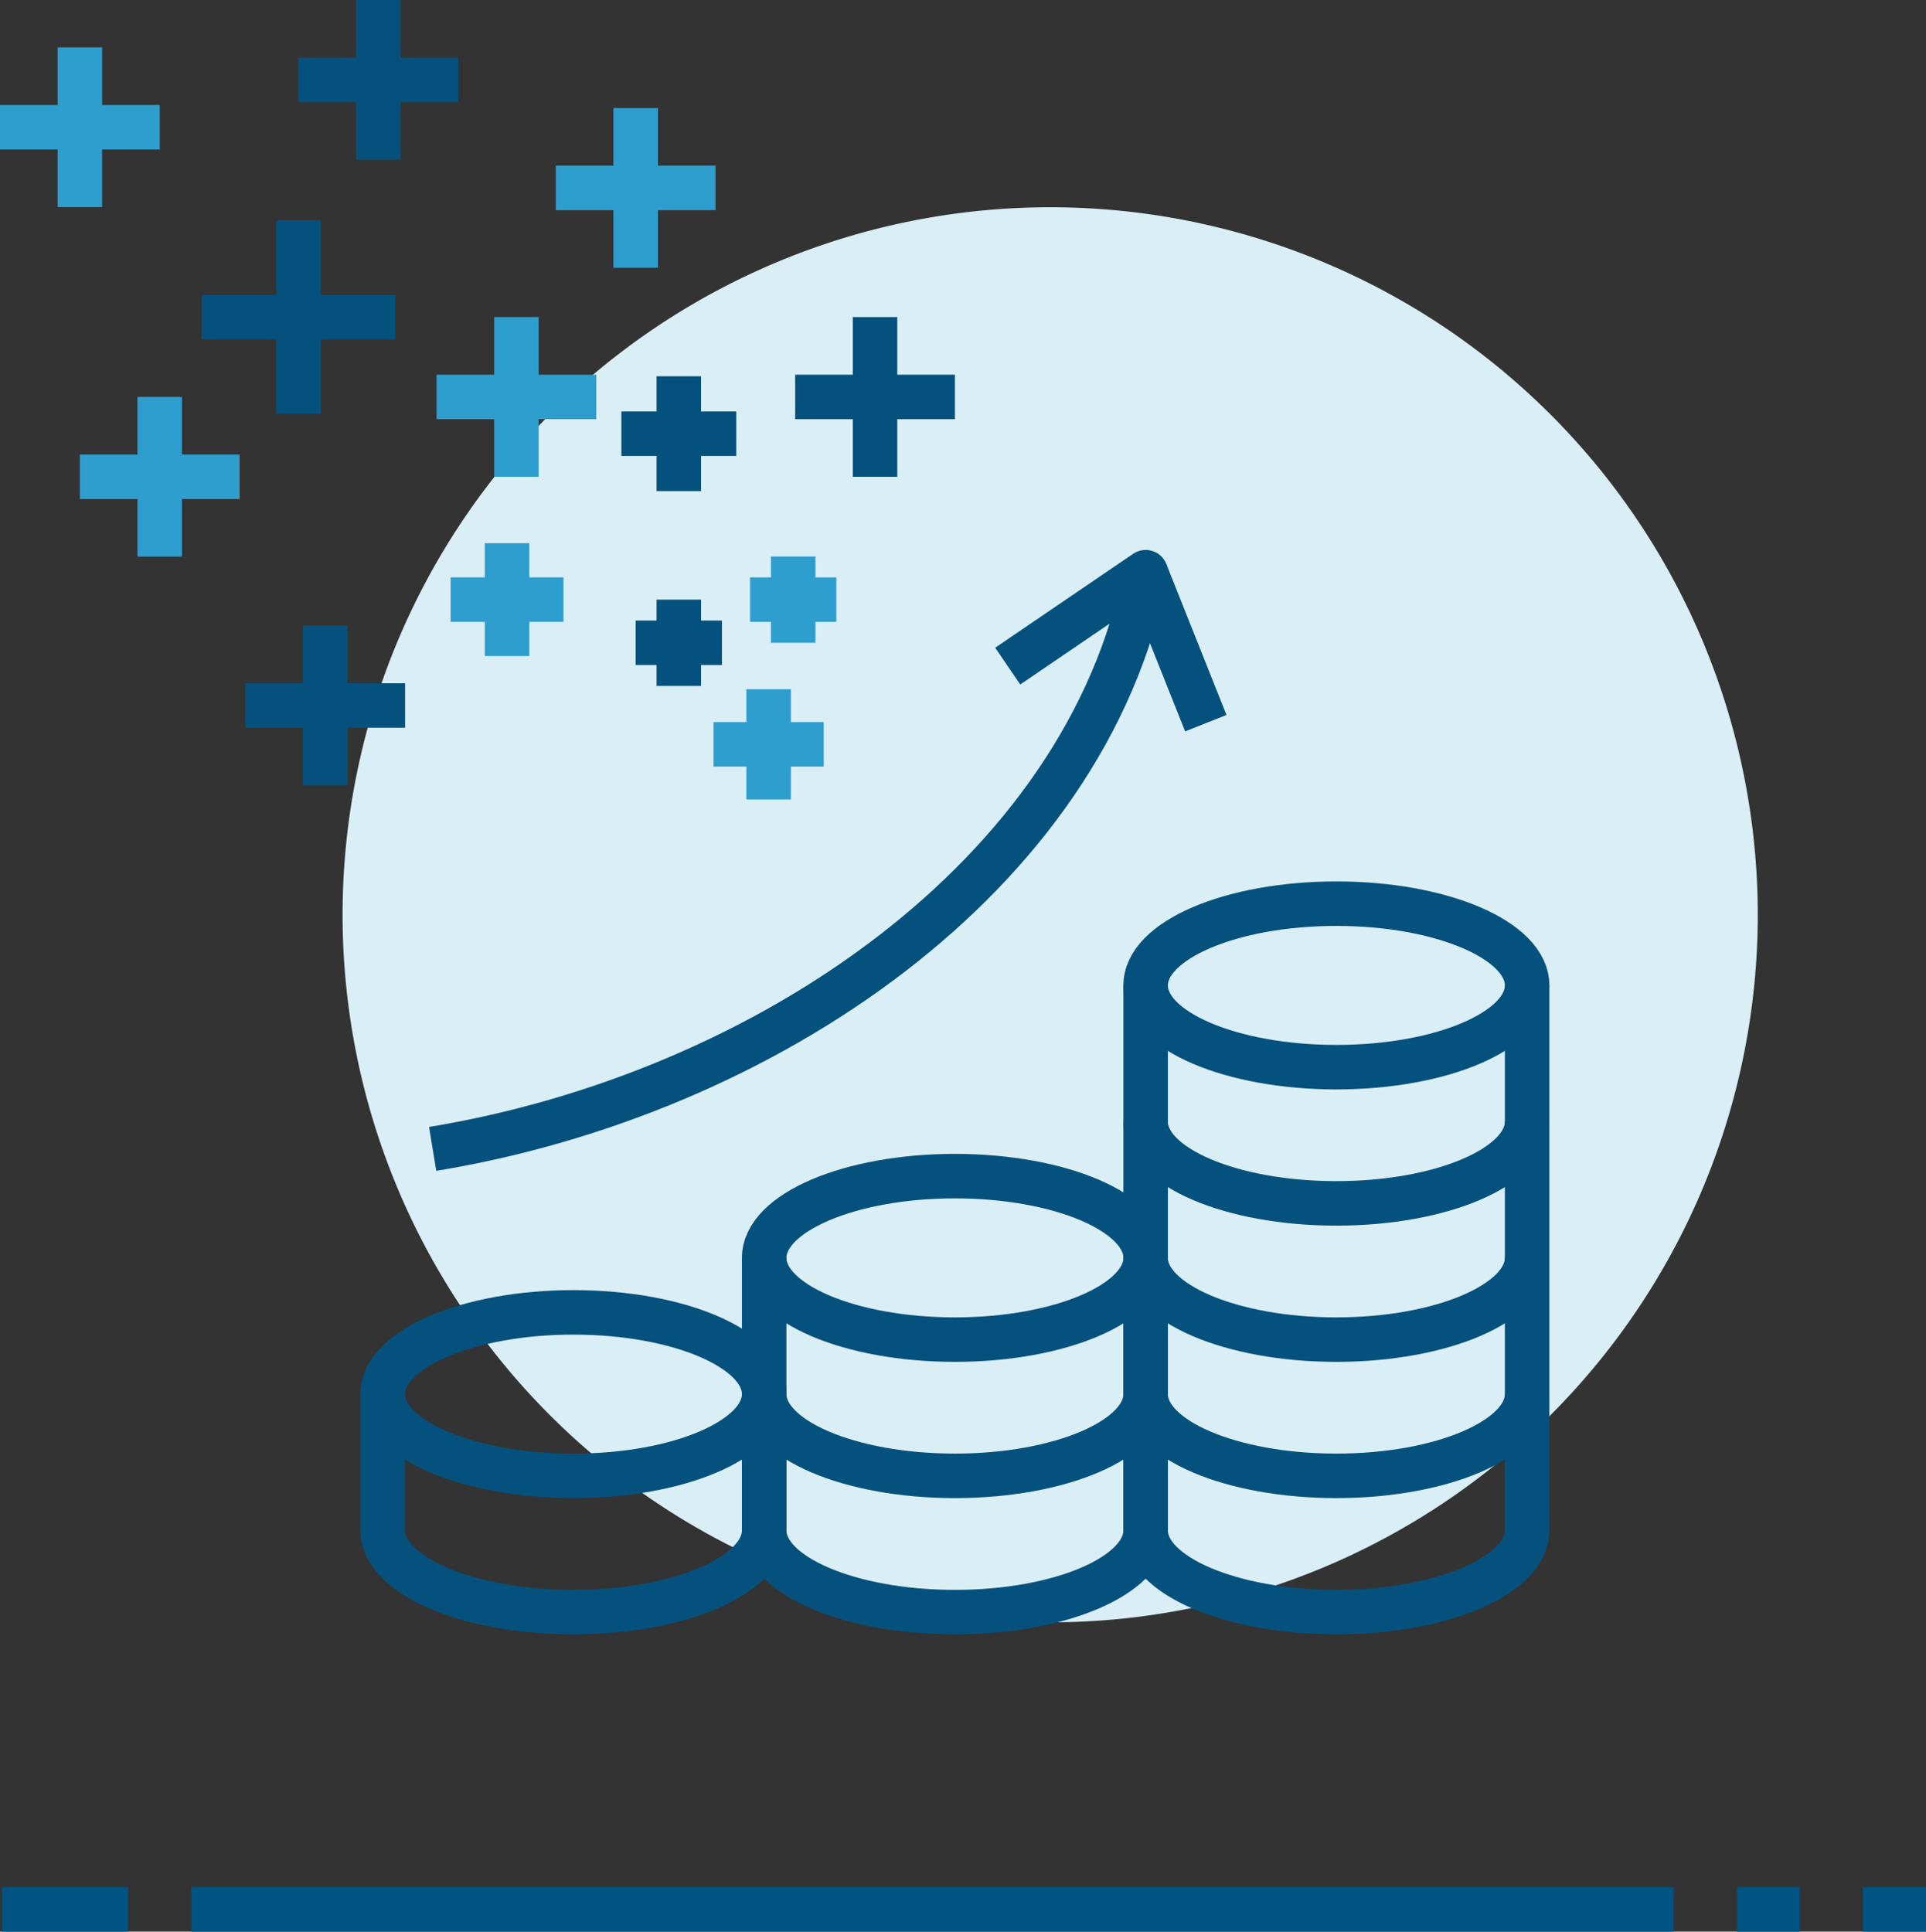
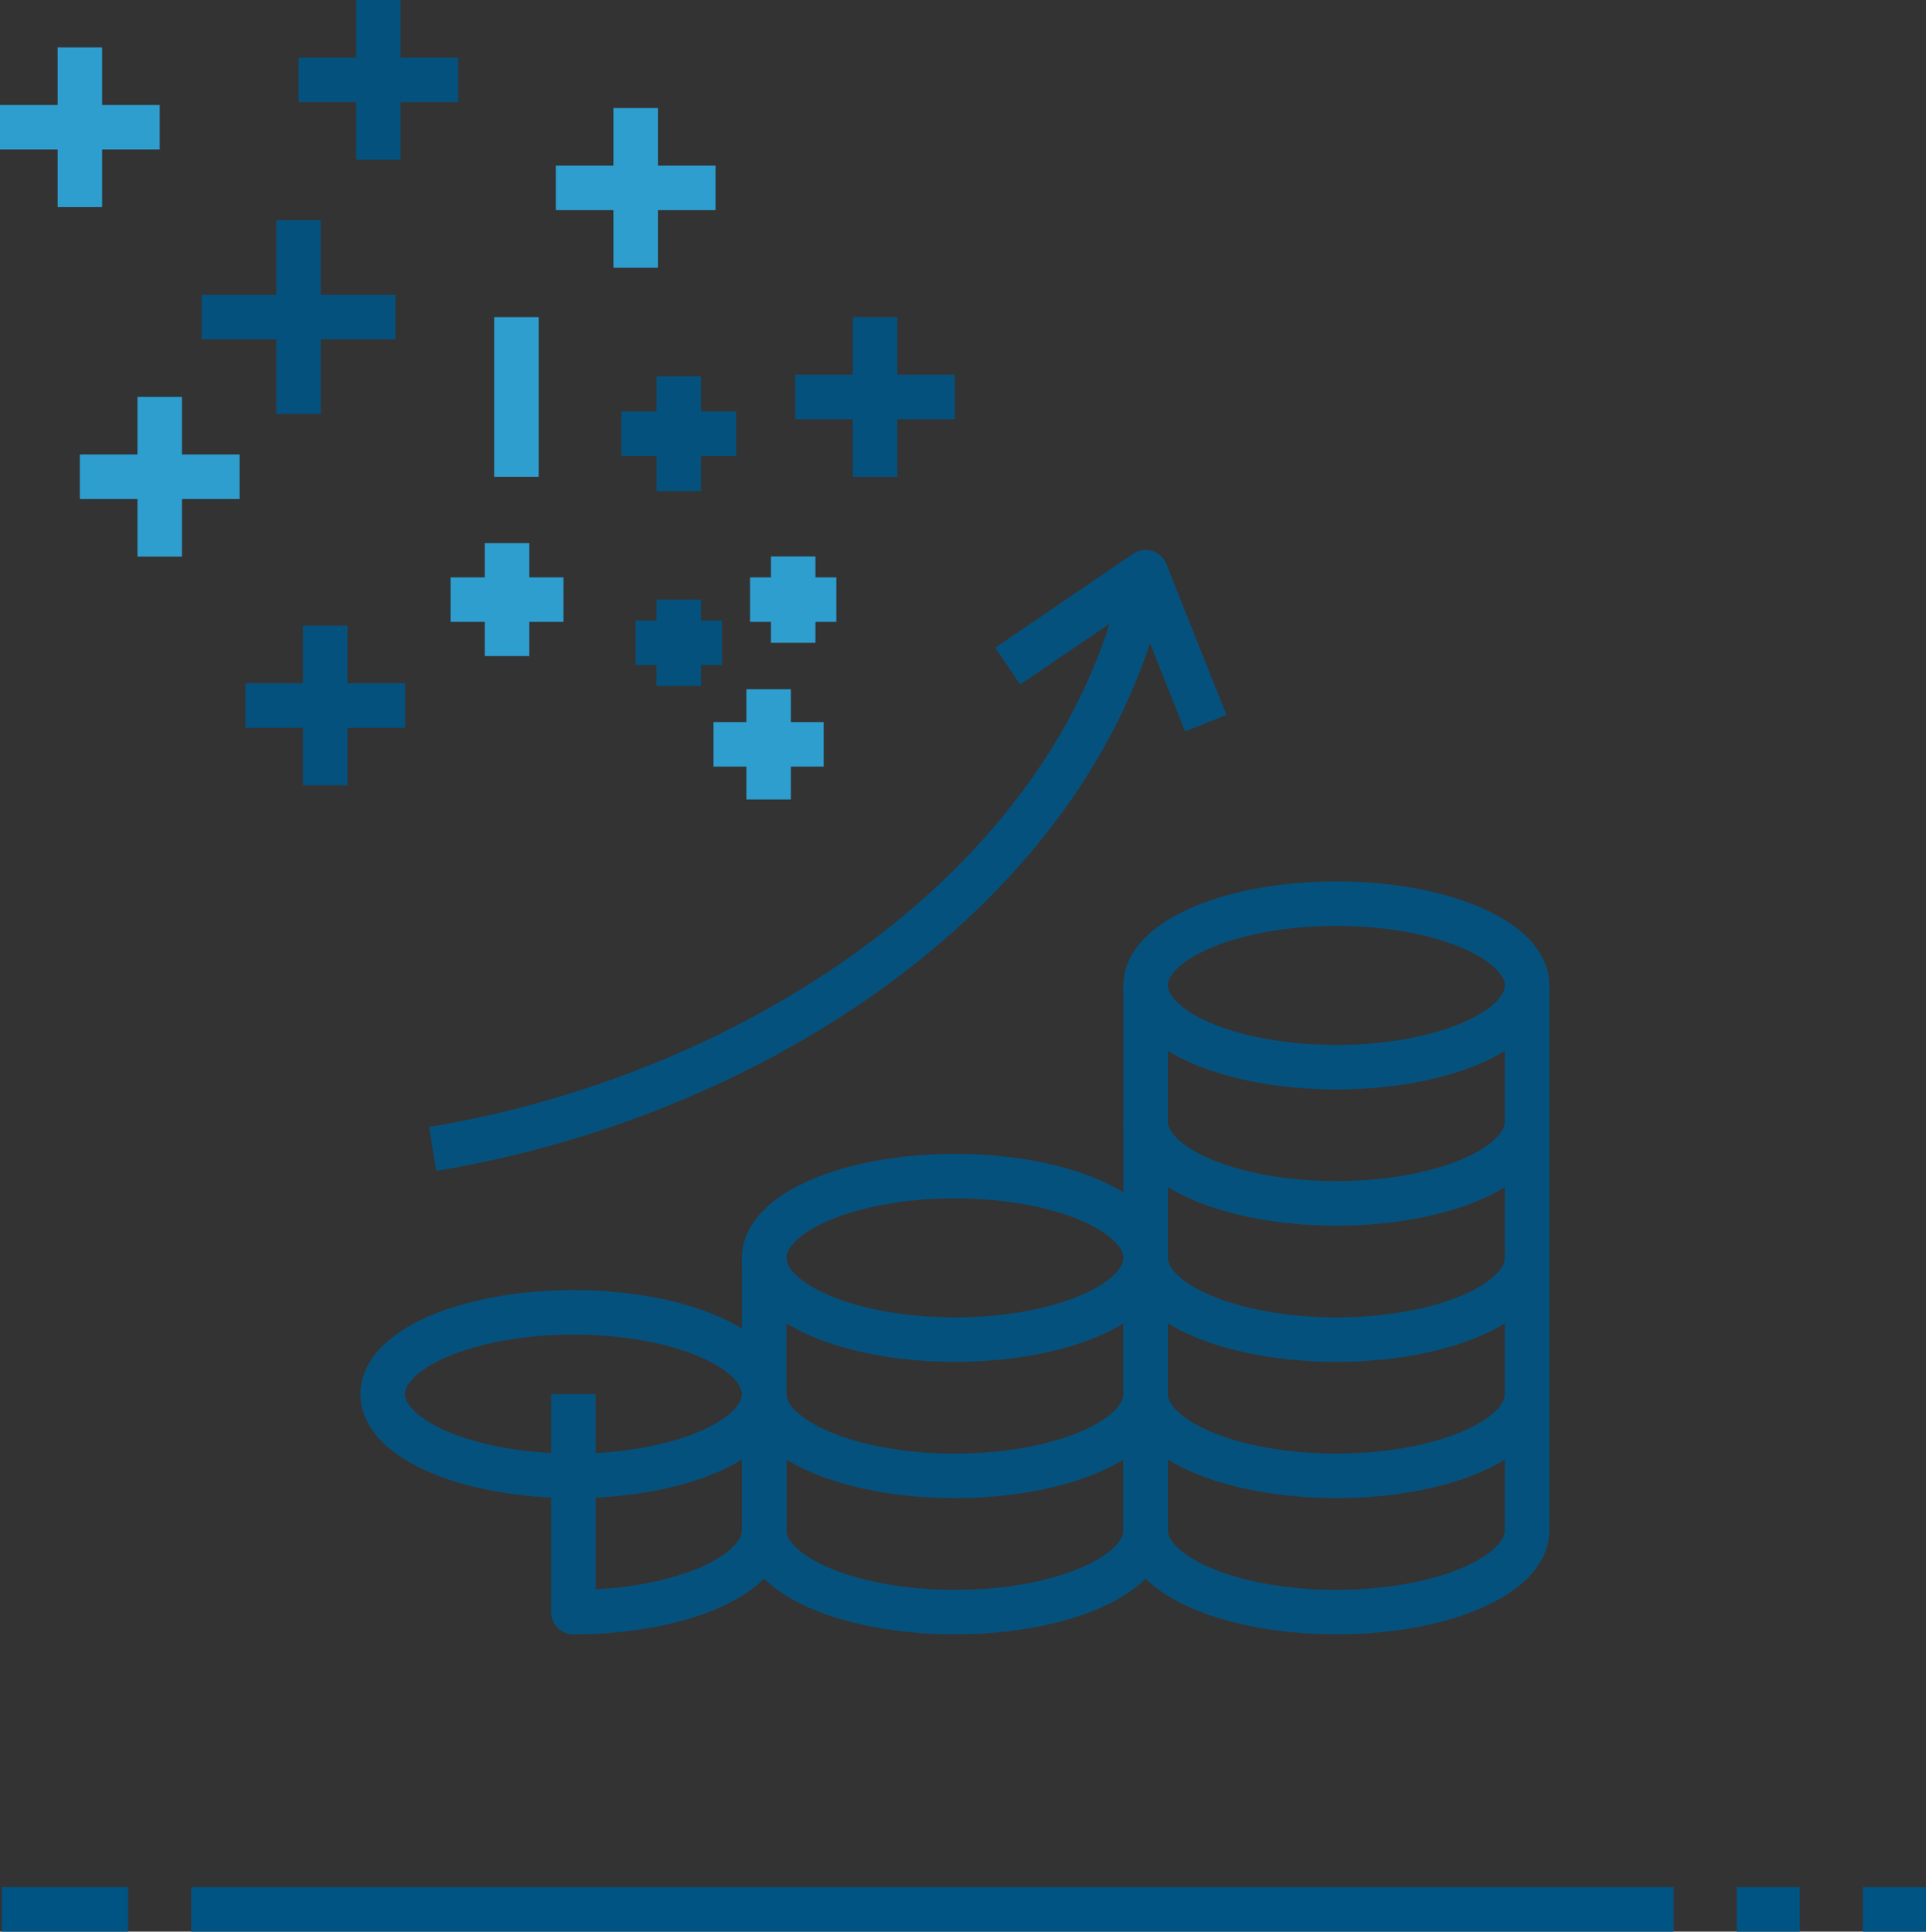
<svg xmlns="http://www.w3.org/2000/svg" width="155.826" height="156.295" viewBox="0 0 155.826 156.295">
  <rect x="0" y="0" width="155.826" height="156.295" fill="#333333" stroke="none" />
  <defs>
    <style>
      .cls-1, .cls-3, .cls-4, .cls-5 {
        fill: none;
        stroke-width: 3.6px;
      }

      .cls-1 {
        stroke: #005483;
      }

      .cls-1, .cls-3, .cls-4 {
        stroke-miterlimit: 10;
      }

      .cls-2 {
        fill: #daeef6;
      }

      .cls-3, .cls-5 {
        stroke: #05517d;
      }

      .cls-4 {
        stroke: #2e9ecf;
      }

      .cls-5 {
        stroke-linejoin: round;
      }
    </style>
  </defs>
  <g id="Merit_Planning_desktop" data-name="Merit Planning_desktop" transform="translate(-265 -867)">
    <g id="Merit_Adjustments_Multi-Factor_Bonus_Planning_desktop" data-name="Merit Adjustments &amp; Multi-Factor Bonus Planning_desktop" transform="translate(260 865.288)">
      <g id="组_68373" data-name="组 68373" transform="translate(5.158 156.207)">
        <line id="直线_458" data-name="直线 458" class="cls-1" x2="5.104" transform="translate(140.356)" />
        <line id="直线_459" data-name="直线 459" class="cls-1" x2="5.104" transform="translate(150.563)" />
        <line id="直线_460" data-name="直线 460" class="cls-1" x2="10.208" />
        <line id="直线_461" data-name="直线 461" class="cls-1" x1="119.94" transform="translate(15.312)" />
      </g>
    </g>
    <g id="组_69374" data-name="组 69374" transform="translate(237.078 826.743)">
-       <path id="路径_6479" data-name="路径 6479" class="cls-2" d="M57.249,0A57.249,57.249,0,1,1,0,57.249,57.249,57.249,0,0,1,57.249,0Z" transform="translate(55.639 57.027)" />
      <g id="组_69360" data-name="组 69360" transform="translate(52.075 40.257)">
        <line id="直线_571" data-name="直线 571" class="cls-3" y2="12.923" transform="translate(6.462)" />
        <line id="直线_572" data-name="直线 572" class="cls-3" x1="12.923" transform="translate(0 6.462)" />
      </g>
      <g id="组_69361" data-name="组 69361" transform="translate(72.89 48.999)">
        <line id="直线_573" data-name="直线 573" class="cls-4" y2="12.923" transform="translate(6.462)" />
        <line id="直线_574" data-name="直线 574" class="cls-4" x1="12.923" transform="translate(0 6.462)" />
      </g>
      <g id="组_69362" data-name="组 69362" transform="translate(47.774 90.88)">
        <line id="直线_575" data-name="直线 575" class="cls-3" y2="12.923" transform="translate(6.462)" />
        <line id="直线_576" data-name="直线 576" class="cls-3" x1="12.923" transform="translate(0 6.462)" />
      </g>
      <g id="组_69363" data-name="组 69363" transform="translate(92.257 65.913)">
        <line id="直线_577" data-name="直线 577" class="cls-3" y2="12.923" transform="translate(6.462 0)" />
        <line id="直线_578" data-name="直线 578" class="cls-3" x1="12.923" transform="translate(0 6.462)" />
      </g>
      <g id="组_69364" data-name="组 69364" transform="translate(27.922 44.092)">
        <line id="直线_579" data-name="直线 579" class="cls-4" y2="12.923" transform="translate(6.462)" />
        <line id="直线_580" data-name="直线 580" class="cls-4" x1="12.923" transform="translate(0 6.462)" />
      </g>
      <g id="组_69365" data-name="组 69365" transform="translate(85.649 96.027)">
        <line id="直线_581" data-name="直线 581" class="cls-4" y2="8.915" transform="translate(4.458)" />
        <line id="直线_582" data-name="直线 582" class="cls-4" x1="8.915" transform="translate(0 4.458)" />
      </g>
      <g id="组_69366" data-name="组 69366" transform="translate(44.237 58.074)">
        <line id="直线_583" data-name="直线 583" class="cls-3" y2="15.677" transform="translate(7.839)" />
        <line id="直线_584" data-name="直线 584" class="cls-3" x1="15.677" transform="translate(0 7.839)" />
      </g>
      <g id="组_69367" data-name="组 69367" transform="translate(88.606 85.285)">
        <line id="直线_585" data-name="直线 585" class="cls-4" y2="6.982" transform="translate(3.491)" />
        <line id="直线_586" data-name="直线 586" class="cls-4" x1="6.982" transform="translate(0 3.491)" />
      </g>
      <g id="组_69368" data-name="组 69368" transform="translate(79.351 88.776)">
        <line id="直线_587" data-name="直线 587" class="cls-3" y2="6.982" transform="translate(3.491)" />
        <line id="直线_588" data-name="直线 588" class="cls-3" x1="6.982" transform="translate(0 3.491)" />
      </g>
      <g id="组_69369" data-name="组 69369" transform="translate(34.383 72.374)">
        <line id="直线_589" data-name="直线 589" class="cls-4" y2="12.923" transform="translate(6.462)" />
        <line id="直线_590" data-name="直线 590" class="cls-4" x1="12.923" transform="translate(0 6.462)" />
      </g>
      <g id="组_69370" data-name="组 69370" transform="translate(63.24 65.913)">
        <line id="直线_591" data-name="直线 591" class="cls-4" y2="12.923" transform="translate(6.462 0)" />
-         <line id="直线_592" data-name="直线 592" class="cls-4" x1="12.923" transform="translate(0 6.462)" />
      </g>
      <g id="组_69371" data-name="组 69371" transform="translate(78.196 70.703)">
        <line id="直线_593" data-name="直线 593" class="cls-3" y2="9.292" transform="translate(4.646)" />
        <line id="直线_594" data-name="直线 594" class="cls-3" x1="9.292" transform="translate(0 4.646)" />
      </g>
      <g id="组_69372" data-name="组 69372" transform="translate(64.377 84.208)">
        <line id="直线_595" data-name="直线 595" class="cls-4" y2="9.135" transform="translate(4.567)" />
        <line id="直线_596" data-name="直线 596" class="cls-4" x1="9.135" transform="translate(0 4.567)" />
      </g>
      <g id="组_69373" data-name="组 69373" transform="translate(58.885 86.555)">
        <ellipse id="椭圆_200" data-name="椭圆 200" class="cls-5" cx="15.432" cy="6.614" rx="15.432" ry="6.614" transform="translate(0 59.89)" />
-         <path id="路径_6471" data-name="路径 6471" class="cls-5" d="M125.106,281.874V292.9c0,3.653-6.909,6.614-15.432,6.614s-15.432-2.961-15.432-6.614V281.874" transform="translate(-94.243 -215.37)" />
+         <path id="路径_6471" data-name="路径 6471" class="cls-5" d="M125.106,281.874V292.9c0,3.653-6.909,6.614-15.432,6.614V281.874" transform="translate(-94.243 -215.37)" />
        <path id="路径_6472" data-name="路径 6472" class="cls-5" d="M191.215,281.874V292.9c0,3.653-6.909,6.614-15.432,6.614s-15.432-2.961-15.432-6.614V281.874" transform="translate(-129.487 -215.37)" />
        <ellipse id="椭圆_201" data-name="椭圆 201" class="cls-5" cx="15.432" cy="6.614" rx="15.432" ry="6.614" transform="translate(30.864 48.867)" />
        <path id="路径_6473" data-name="路径 6473" class="cls-5" d="M191.215,258.264v11.023c0,3.653-6.909,6.614-15.432,6.614s-15.432-2.961-15.432-6.614V258.264" transform="translate(-129.487 -202.783)" />
        <path id="路径_6474" data-name="路径 6474" class="cls-5" d="M257.323,234.653v11.023c0,3.653-6.909,6.614-15.432,6.614s-15.432-2.961-15.432-6.614V234.653" transform="translate(-164.733 -190.195)" />
        <ellipse id="椭圆_202" data-name="椭圆 202" class="cls-5" cx="15.432" cy="6.614" rx="15.432" ry="6.614" transform="translate(61.727 26.822)" />
        <path id="路径_6475" data-name="路径 6475" class="cls-5" d="M257.323,211.043v11.023c0,3.653-6.909,6.614-15.432,6.614s-15.432-2.961-15.432-6.614V211.043" transform="translate(-164.733 -177.608)" />
        <path id="路径_6476" data-name="路径 6476" class="cls-5" d="M257.323,281.874V292.9c0,3.653-6.909,6.614-15.432,6.614s-15.432-2.961-15.432-6.614V281.874" transform="translate(-164.733 -215.37)" />
        <path id="路径_6477" data-name="路径 6477" class="cls-5" d="M257.323,258.264v11.023c0,3.653-6.909,6.614-15.432,6.614s-15.432-2.961-15.432-6.614V258.264" transform="translate(-164.733 -202.783)" />
        <path id="路径_6478" data-name="路径 6478" class="cls-5" d="M102.9,186.089c26.822-4.41,52.863-22.046,57.686-46.663l-11.161,7.6" transform="translate(-98.858 -139.426)" />
        <line id="直线_597" data-name="直线 597" class="cls-5" x1="4.868" y1="12.217" transform="translate(61.727 0)" />
      </g>
    </g>
  </g>
</svg>